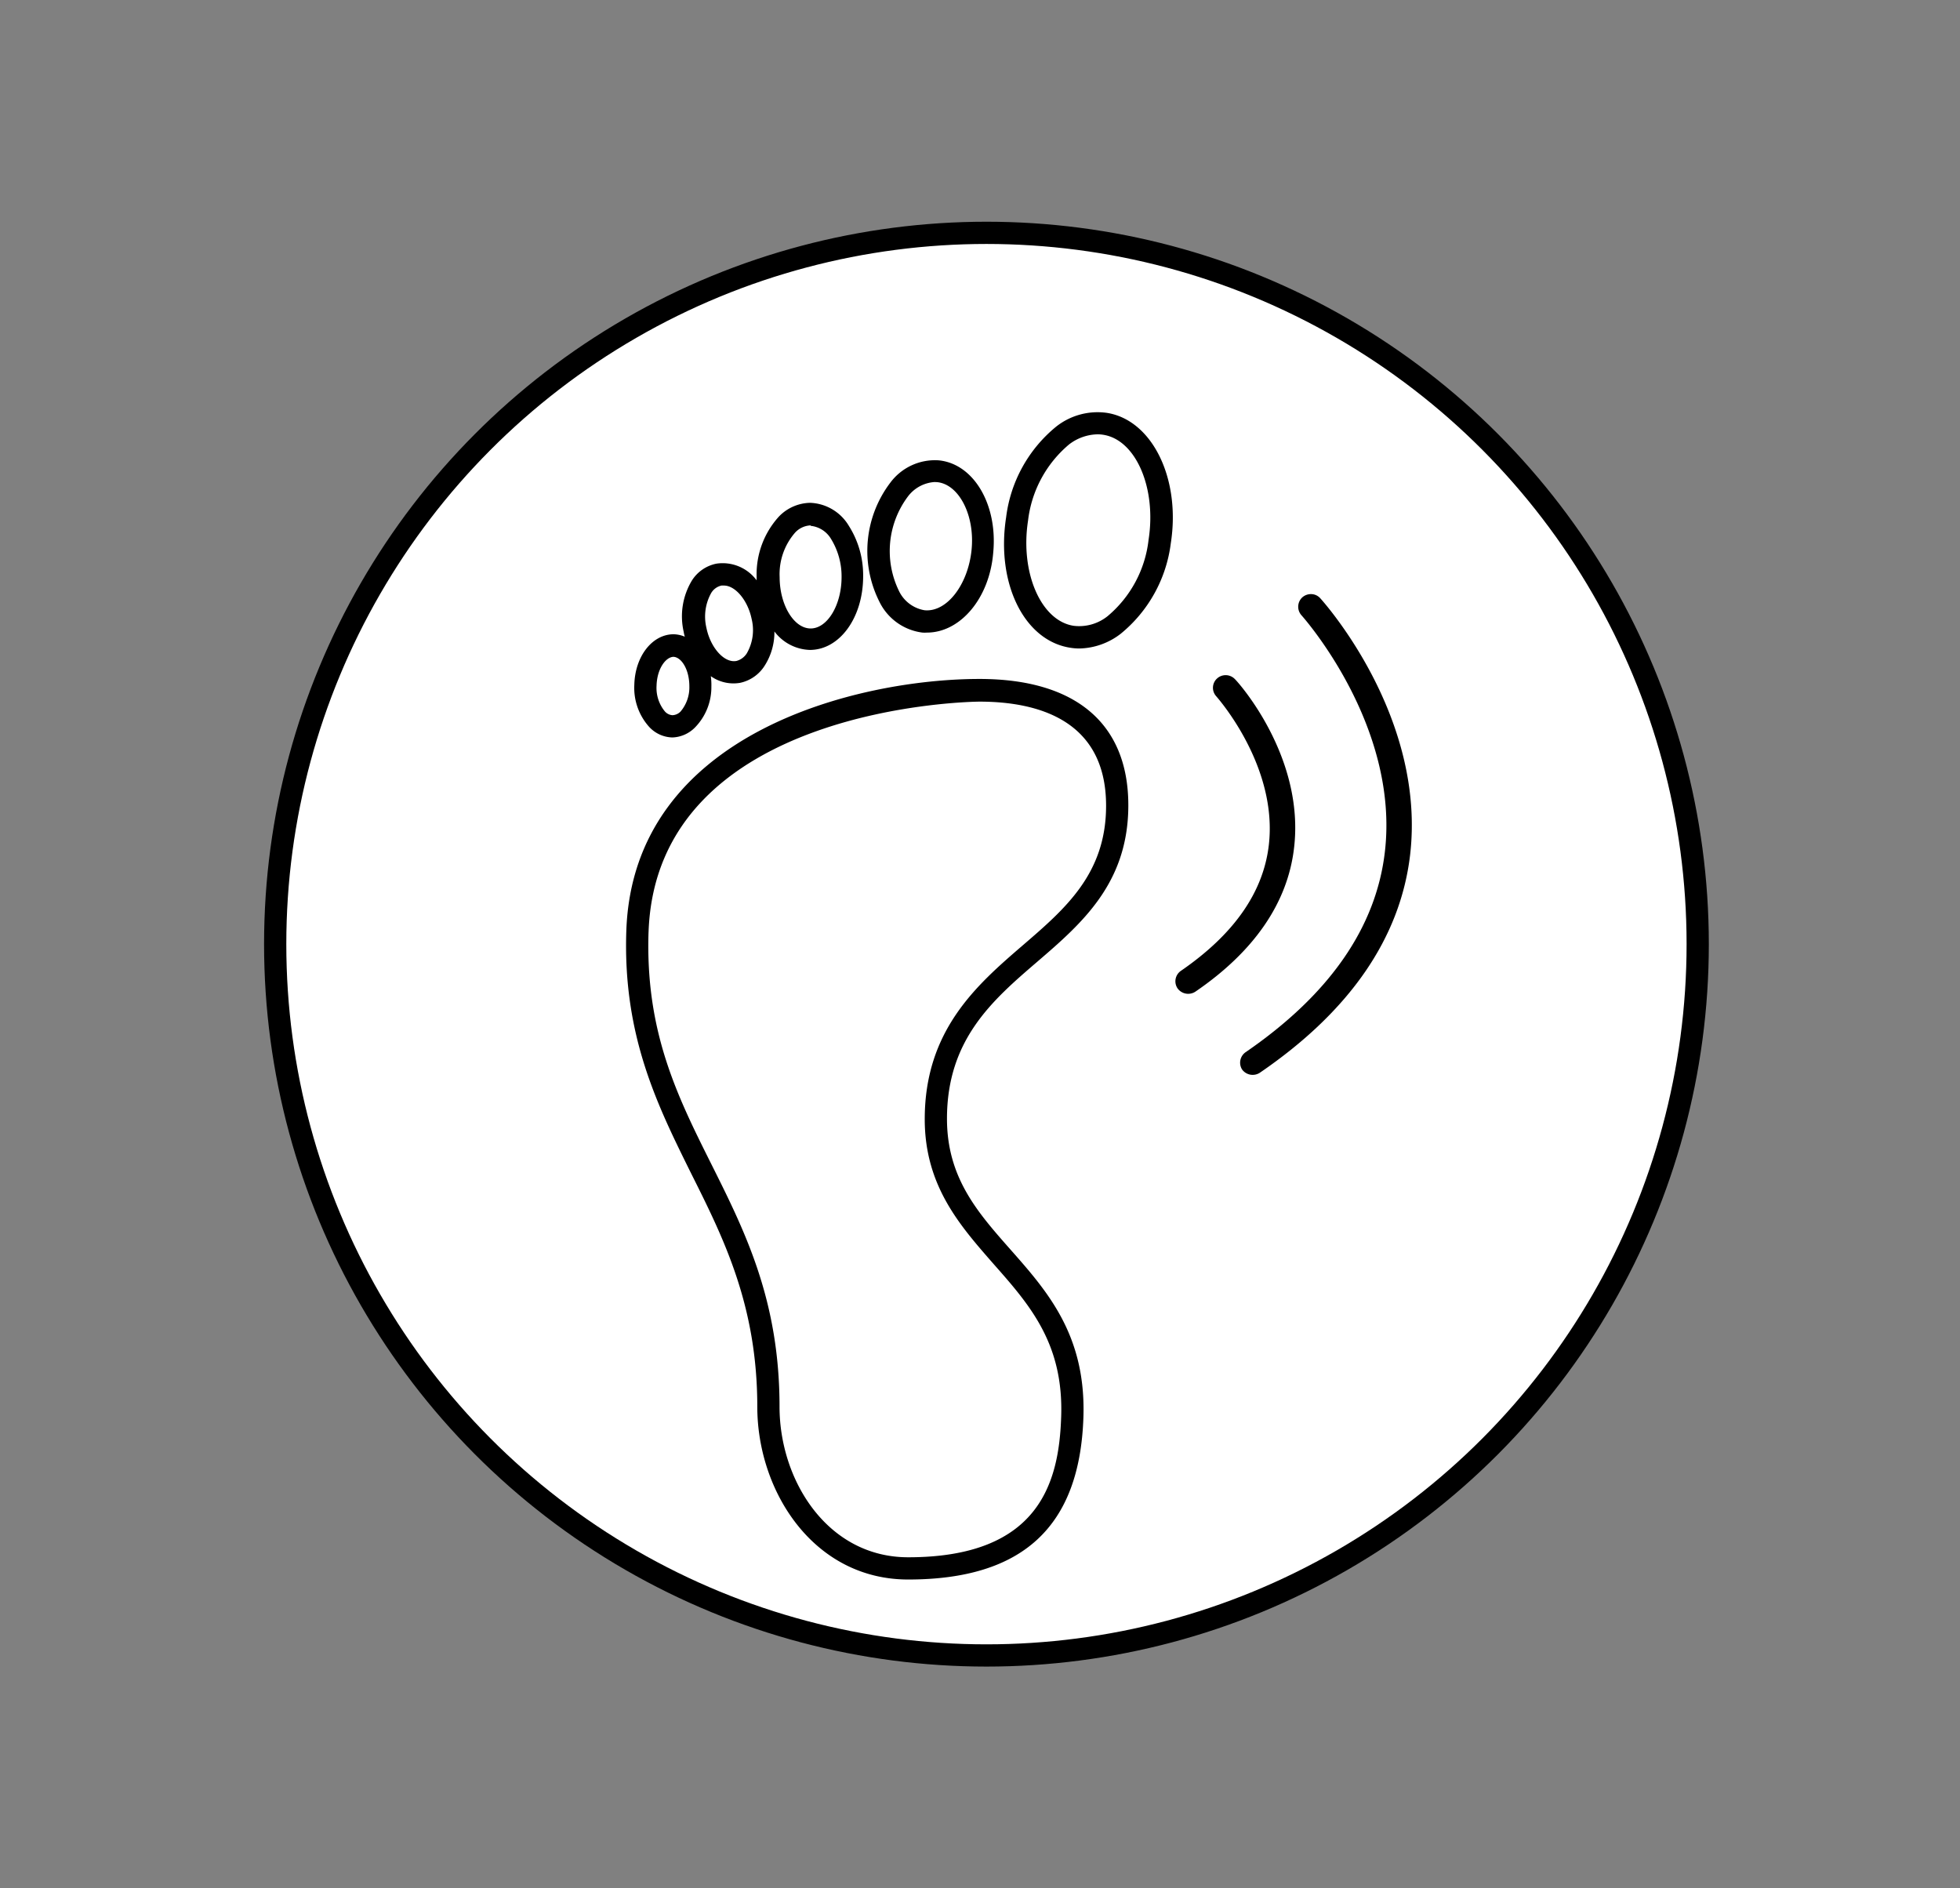
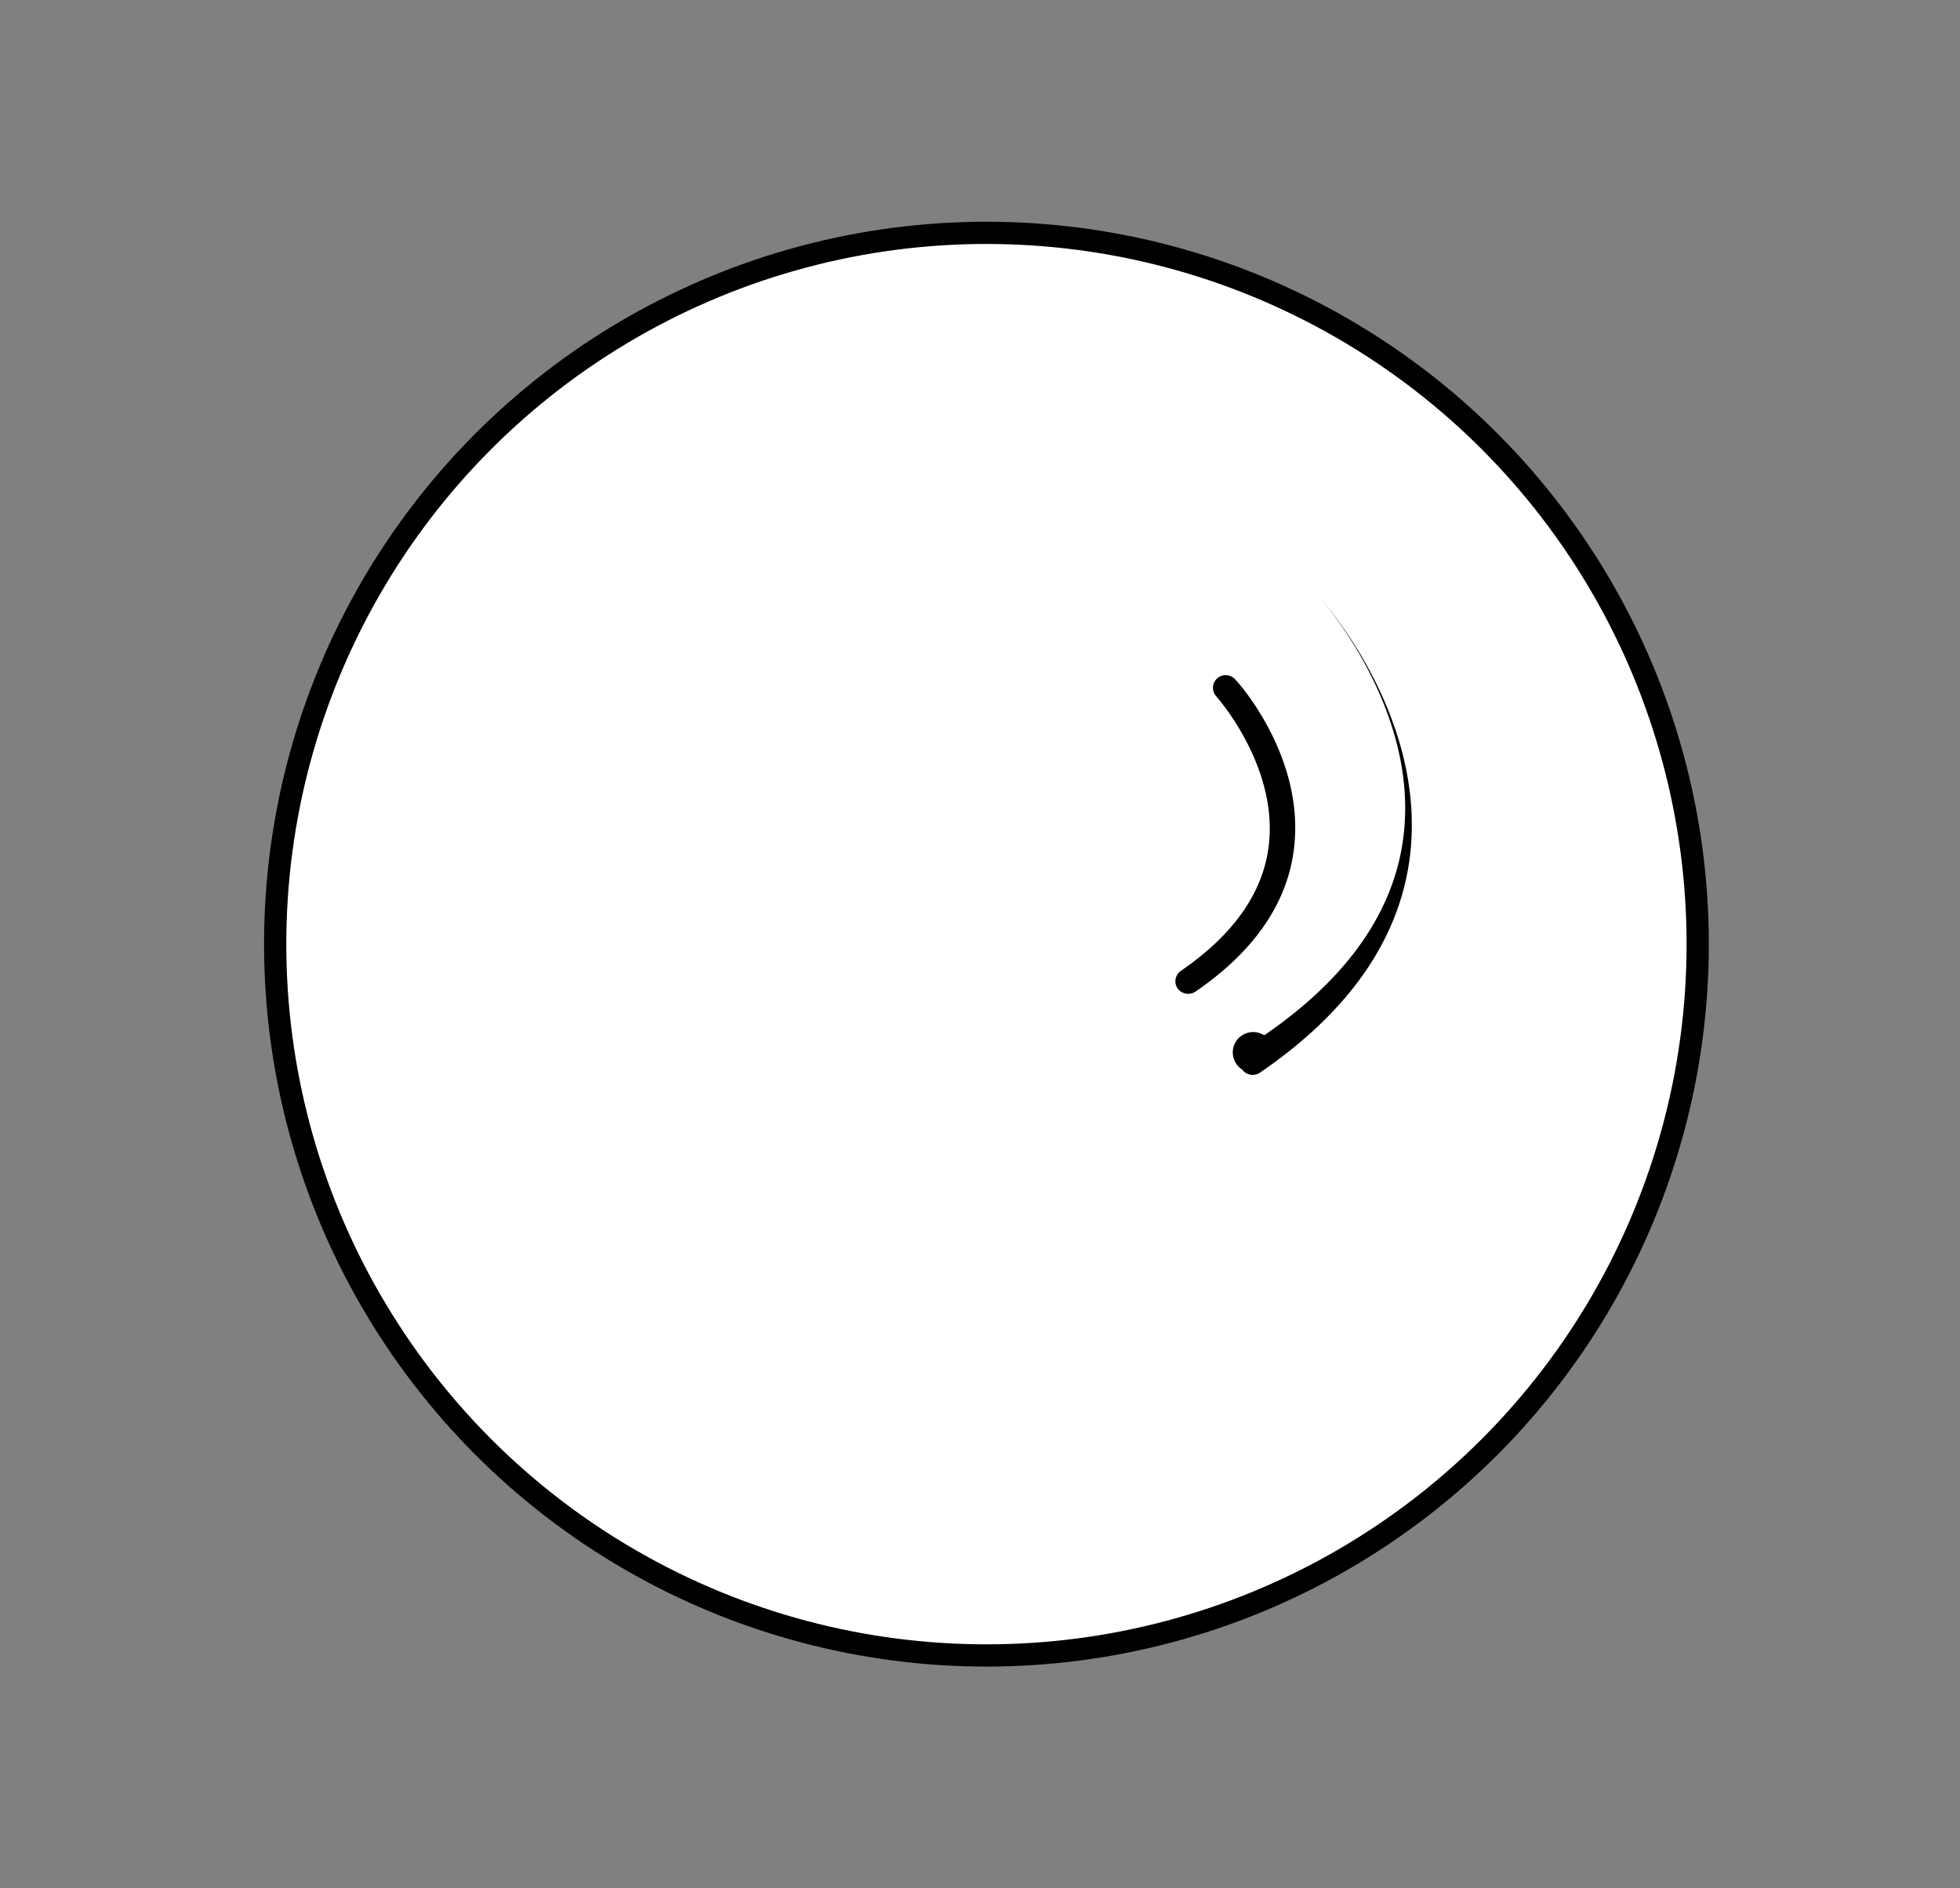
<svg xmlns="http://www.w3.org/2000/svg" viewBox="0 0 176.28 169.82">
  <rect x="0" y="0" width="176.28" height="169.82" fill="#808080" stroke="none" />
  <defs>
    <style>.cls-1,.cls-2{fill:#fff;}.cls-1{stroke:#000;stroke-miterlimit:10;stroke-width:2px;}</style>
  </defs>
  <g id="Ebene_1" data-name="Ebene 1">
    <circle class="cls-1" cx="88.72" cy="84.91" r="63.97" />
  </g>
  <g id="Ebene_3" data-name="Ebene 3">
    <path d="M105.91,88.89a1.18,1.18,0,0,0,1.59.3c5.31-3.62,8.3-8,8.88-12.89,1-8.21-5-14.93-5.3-15.21a1.15,1.15,0,0,0-1.61-.08,1.13,1.13,0,0,0-.08,1.61c.22.26,5.57,6.36,4.72,13.43-.51,4.24-3.16,8-7.9,11.26A1.14,1.14,0,0,0,105.91,88.89Z" />
-     <path d="M111.71,96.18a1.18,1.18,0,0,0,1.59.3c8.08-5.52,12.63-12.1,13.52-19.57,1.46-12.41-7.69-22.68-8.08-23.11a1.11,1.11,0,0,0-.85-.37,1.17,1.17,0,0,0-.76.29,1.15,1.15,0,0,0-.08,1.61c.09.1,8.85,9.89,7.5,21.31-.8,6.79-5,12.83-12.54,18A1.15,1.15,0,0,0,111.71,96.18Z" />
-     <path class="cls-2" d="M66.43,60.46c-1.66.32-3.4-1.39-3.88-3.81S63,52,64.7,51.7s3.4,1.38,3.88,3.8S68.09,60.13,66.43,60.46ZM63,61.76c0-2-1-3.66-2.41-3.69s-2.53,1.56-2.58,3.58,1,3.64,2.41,3.67S63,63.77,63,61.76Zm13.65-9.9c0-3.1-1.7-5.62-3.78-5.61s-3.79,2.51-3.79,5.61,1.69,5.61,3.79,5.62S76.69,55,76.69,51.86ZM57.33,83.76c-.61,18.34,11.78,24,11.78,42.74,0,6.91,4.6,14.55,12.57,14.55,11.7,0,14.52-6.37,14.76-13.61.45-13.45-12.27-15-12.27-26.83,0-14.83,16.31-14.72,16.31-28.19,0-9.3-8.09-10.36-12.39-10.36C80.06,62.06,57.94,65.43,57.33,83.76Zm47-35.05c.82-5.29-1.38-10-4.92-10.6s-7.07,3.28-7.89,8.57,1.37,10,4.92,10.59S103.47,54,104.29,48.71Zm-15.92.86c.36-3.74-1.42-7-4-7.21s-5,2.57-5.32,6.31,1.42,7,4,7.21S88,53.3,88.37,49.57Z" />
-     <path d="M81.68,142.05c-8.49,0-13.57-7.91-13.57-15.54,0-9.07-3-15.09-5.92-20.92-3-6.07-6.18-12.35-5.86-21.86h0c.6-17.93,21-22.67,31.76-22.67,8.64,0,13.39,4,13.39,11.36,0,7-4.17,10.62-8.21,14.09s-8.1,7-8.1,14.1c0,5.3,2.76,8.42,5.67,11.72,3.37,3.81,6.85,7.75,6.6,15.15C97.11,137.28,92,142.05,81.68,142.05ZM58.33,83.8c-.3,9,2.59,14.78,5.65,20.9s6.13,12.27,6.13,21.81c0,6.65,4.33,13.54,11.57,13.54,11.82,0,13.57-6.76,13.76-12.64.23-6.6-2.85-10.08-6.1-13.76-3-3.43-6.17-7-6.17-13,0-8,4.68-12.07,8.8-15.62,3.86-3.32,7.51-6.46,7.51-12.57,0-7.73-6.19-9.36-11.39-9.36-.29,0-29.07.24-29.76,20.74Zm2.18-17.48h-.07a2.93,2.93,0,0,1-2.1-1,5.25,5.25,0,0,1-1.29-3.73c.06-2.56,1.61-4.55,3.54-4.55h0a2.75,2.75,0,0,1,1,.22,3.48,3.48,0,0,1-.1-.44,6.23,6.23,0,0,1,.75-4.63,3.39,3.39,0,0,1,2.2-1.5,3.8,3.8,0,0,1,3.61,1.5c0-.12,0-.24,0-.36a7.7,7.7,0,0,1,2-5.37,4,4,0,0,1,2.81-1.24h0a4.23,4.23,0,0,1,3.49,2.08,8.28,8.28,0,0,1,1.28,4.53c0,3.7-2.1,6.61-4.78,6.62a4.15,4.15,0,0,1-3.2-1.66,5.6,5.6,0,0,1-.88,3.08,3.45,3.45,0,0,1-2.21,1.54h0a3.52,3.52,0,0,1-2.63-.6,5.8,5.8,0,0,1,.05.94h0a5.18,5.18,0,0,1-1.47,3.67A3,3,0,0,1,60.51,66.32Zm.08-7.25c-.7,0-1.5,1.06-1.54,2.6a3.31,3.31,0,0,0,.74,2.3,1,1,0,0,0,.69.35A1.08,1.08,0,0,0,61.2,64,3.36,3.36,0,0,0,62,61.73c0-1.55-.73-2.64-1.44-2.66Zm4.52-6.41-.22,0a1.44,1.44,0,0,0-.92.66,4.35,4.35,0,0,0-.44,3.12c.36,1.81,1.62,3.22,2.71,3a1.58,1.58,0,0,0,.93-.69,4.18,4.18,0,0,0,.43-3.09C67.26,54,66.14,52.66,65.11,52.66Zm7.8-5.41a2,2,0,0,0-1.4.65,5.68,5.68,0,0,0-1.39,4c0,2.5,1.28,4.62,2.79,4.62s2.78-2.12,2.78-4.62a6.41,6.41,0,0,0-.94-3.42,2.42,2.42,0,0,0-1.84-1.19ZM97.1,58.32a5,5,0,0,1-.86-.07c-4.14-.65-6.67-5.81-5.75-11.73A12.51,12.51,0,0,1,95,38.36a6,6,0,0,1,4.55-1.23c4.08.64,6.66,5.91,5.75,11.73h0A12.51,12.51,0,0,1,100.79,57,6.27,6.27,0,0,1,97.1,58.32Zm1.59-19.26a4.34,4.34,0,0,0-2.54.91,10.55,10.55,0,0,0-3.69,6.86c-.72,4.66,1.16,9,4.1,9.45a4.09,4.09,0,0,0,3.06-.87,10.49,10.49,0,0,0,3.68-6.86c.73-4.66-1.14-9-4.08-9.45A3.15,3.15,0,0,0,98.69,39.06ZM83.37,56.89a2.88,2.88,0,0,1-.41,0,5,5,0,0,1-3.88-2.8,10.15,10.15,0,0,1,1-10.69,5,5,0,0,1,4.35-2c3.16.31,5.31,4,4.9,8.29h0C89,53.82,86.36,56.89,83.37,56.89Zm.69-13.54a3.27,3.27,0,0,0-2.41,1.31,8.18,8.18,0,0,0-.82,8.44,3.12,3.12,0,0,0,2.32,1.78c2,.2,3.91-2.29,4.23-5.41s-1.13-5.92-3.1-6.11Z" />
+     <path d="M111.71,96.18a1.18,1.18,0,0,0,1.59.3c8.08-5.52,12.63-12.1,13.52-19.57,1.46-12.41-7.69-22.68-8.08-23.11c.09.1,8.85,9.89,7.5,21.31-.8,6.79-5,12.83-12.54,18A1.15,1.15,0,0,0,111.71,96.18Z" />
  </g>
</svg>